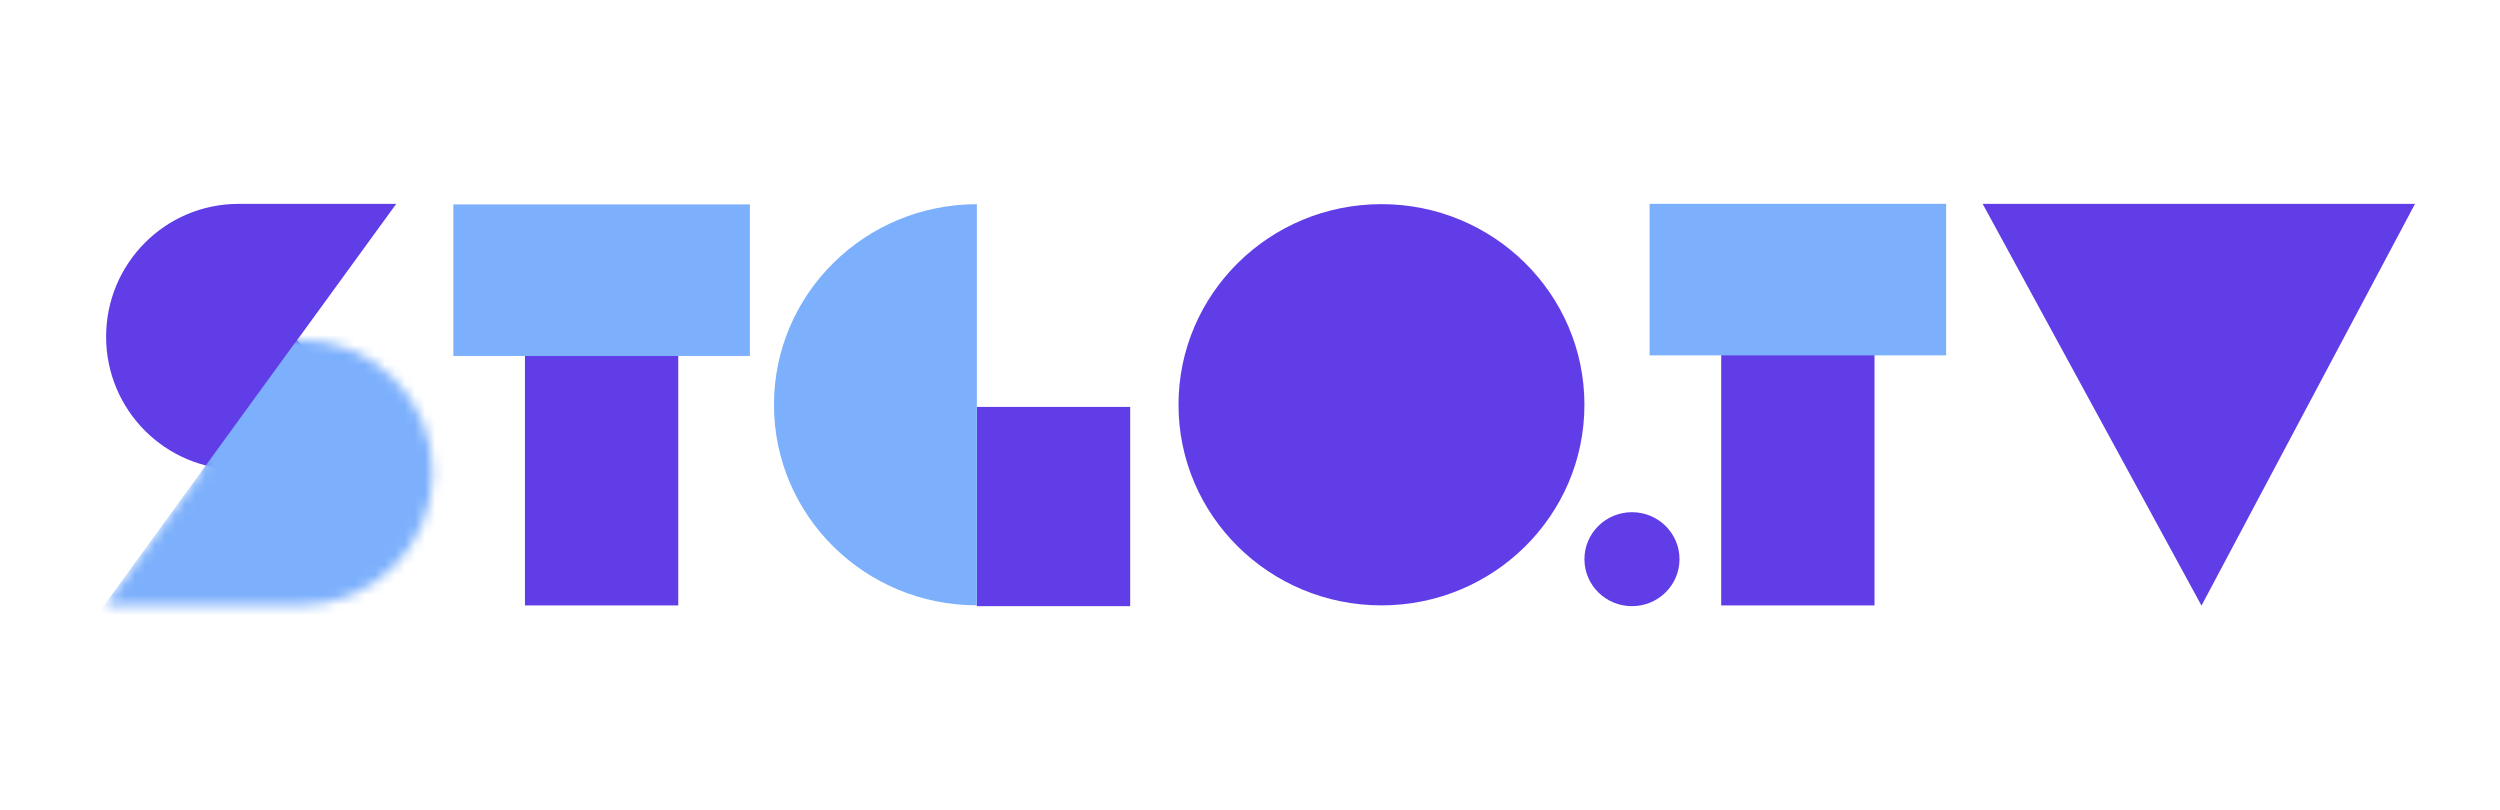
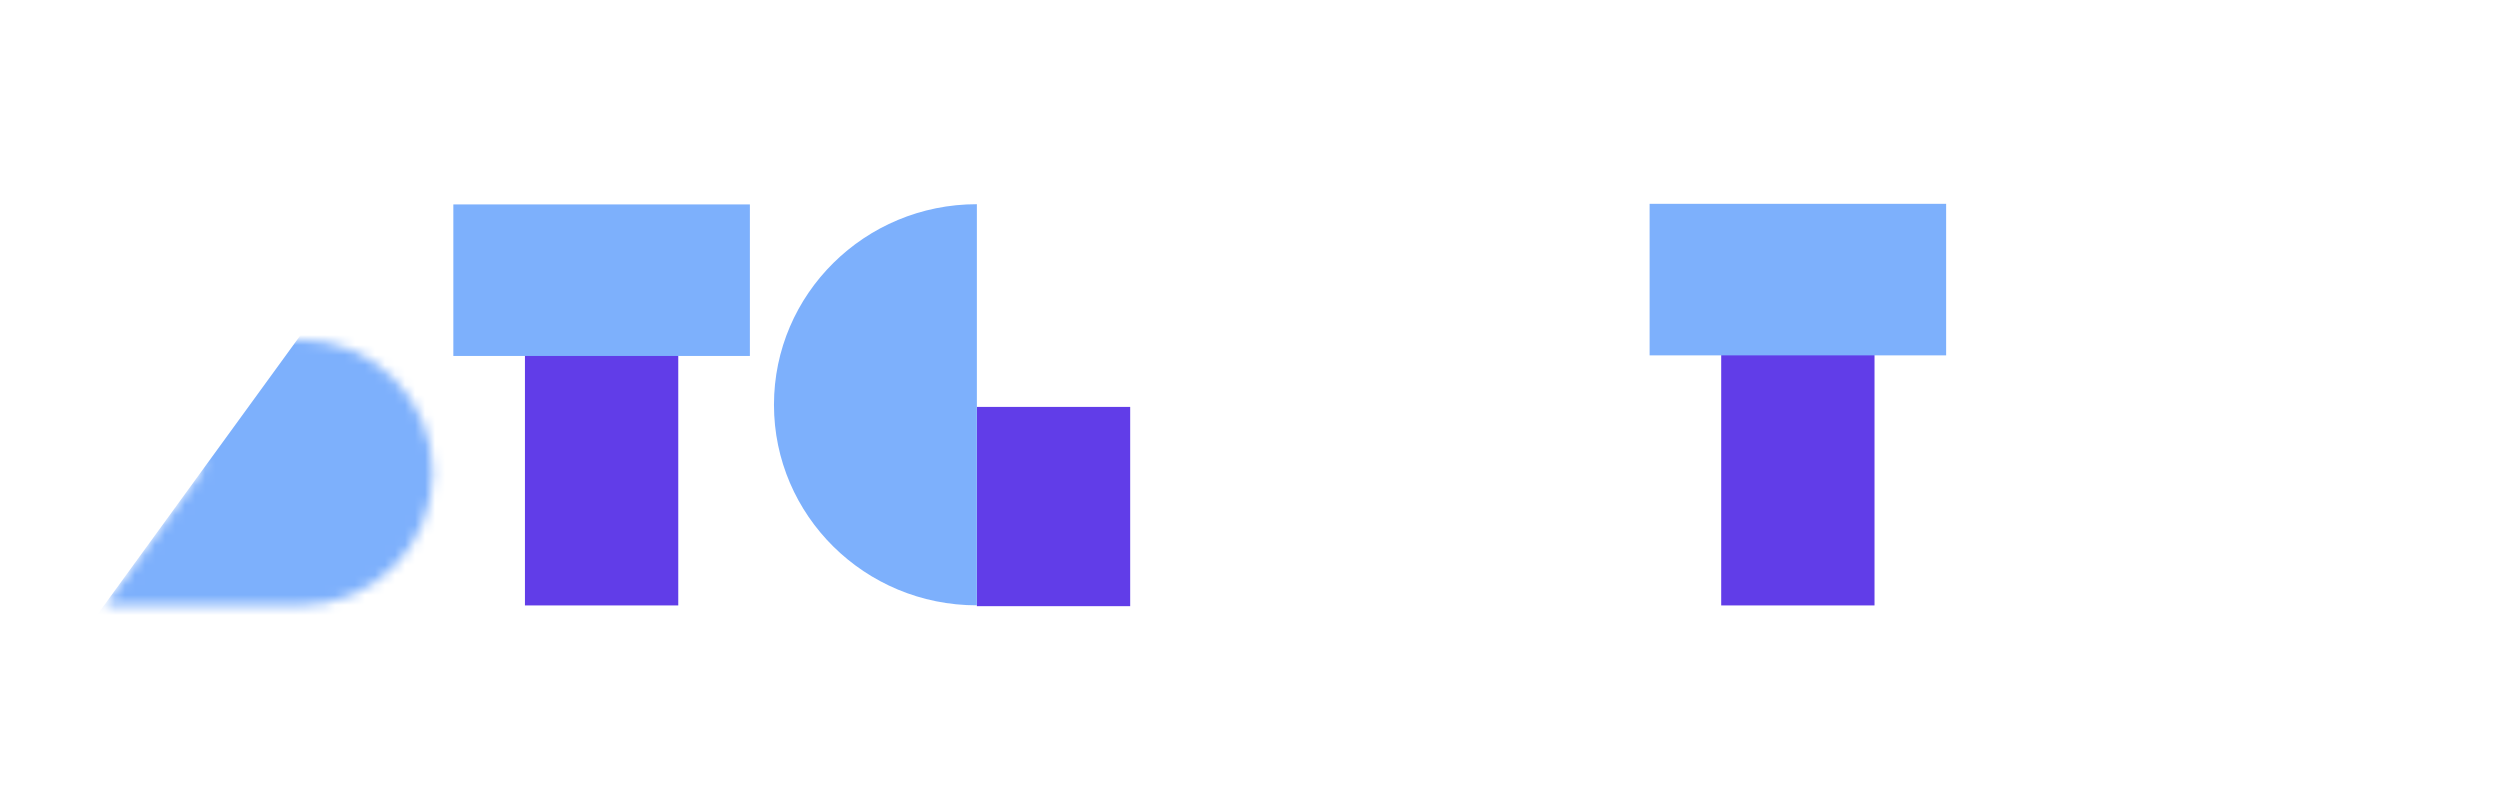
<svg xmlns="http://www.w3.org/2000/svg" width="250" height="81" viewBox="0 0 250 81" fill="none">
-   <path d="M41.154 46.953H23.846C16.536 46.953 10.61 41.006 10.61 33.671C10.61 26.335 16.536 20.389 23.846 20.389H39.622L29.716 34.01L41.154 46.953Z" fill="#613DE8" />
  <path d="M52.494 21.372H67.826V60.543H52.494V21.372Z" fill="#613DE8" />
  <path d="M74.988 20.442H45.334V35.596H74.988V20.442Z" fill="#7DB0FC" />
  <mask id="mask0_956_2692" style="mask-type:luminance" maskUnits="userSpaceOnUse" x="8" y="33" width="36" height="28">
    <path d="M8.5 33.973L20.442 46.722L10.515 60.538H30.027C37.338 60.538 43.266 54.59 43.266 47.255C43.266 39.92 37.338 33.973 30.027 33.973H8.5Z" fill="white" />
  </mask>
  <g mask="url(#mask0_956_2692)">
    <path d="M42.51 16.383L9.302 62.056H61.069L42.51 16.383Z" fill="#7DB0FC" />
  </g>
-   <path d="M220.149 60.563L241.5 20.389H198.267L220.149 60.563Z" fill="#613DE8" />
  <path d="M172.12 21.372H187.452V60.543H172.12V21.372Z" fill="#613DE8" />
  <path d="M194.614 20.382H164.961V35.537H194.614V20.382Z" fill="#7DB0FC" />
  <path d="M97.688 40.691V60.617H113.019V40.691H97.688Z" fill="#613DE8" />
  <path d="M97.688 20.42C86.481 20.42 77.397 29.4 77.397 40.477C77.397 51.555 86.481 60.533 97.688 60.533V20.42Z" fill="#7DB0FC" />
-   <path d="M158.443 40.476C158.443 51.555 149.356 60.538 138.147 60.538C126.937 60.538 117.85 51.555 117.85 40.476C117.85 29.396 126.937 20.414 138.147 20.414C149.356 20.414 158.443 29.396 158.443 40.476Z" fill="#613DE8" />
-   <path d="M167.95 55.918C167.95 58.514 165.822 60.617 163.196 60.617C160.571 60.617 158.442 58.514 158.442 55.918C158.442 53.323 160.571 51.219 163.196 51.219C165.822 51.219 167.95 53.323 167.95 55.918Z" fill="#613DE8" />
</svg>